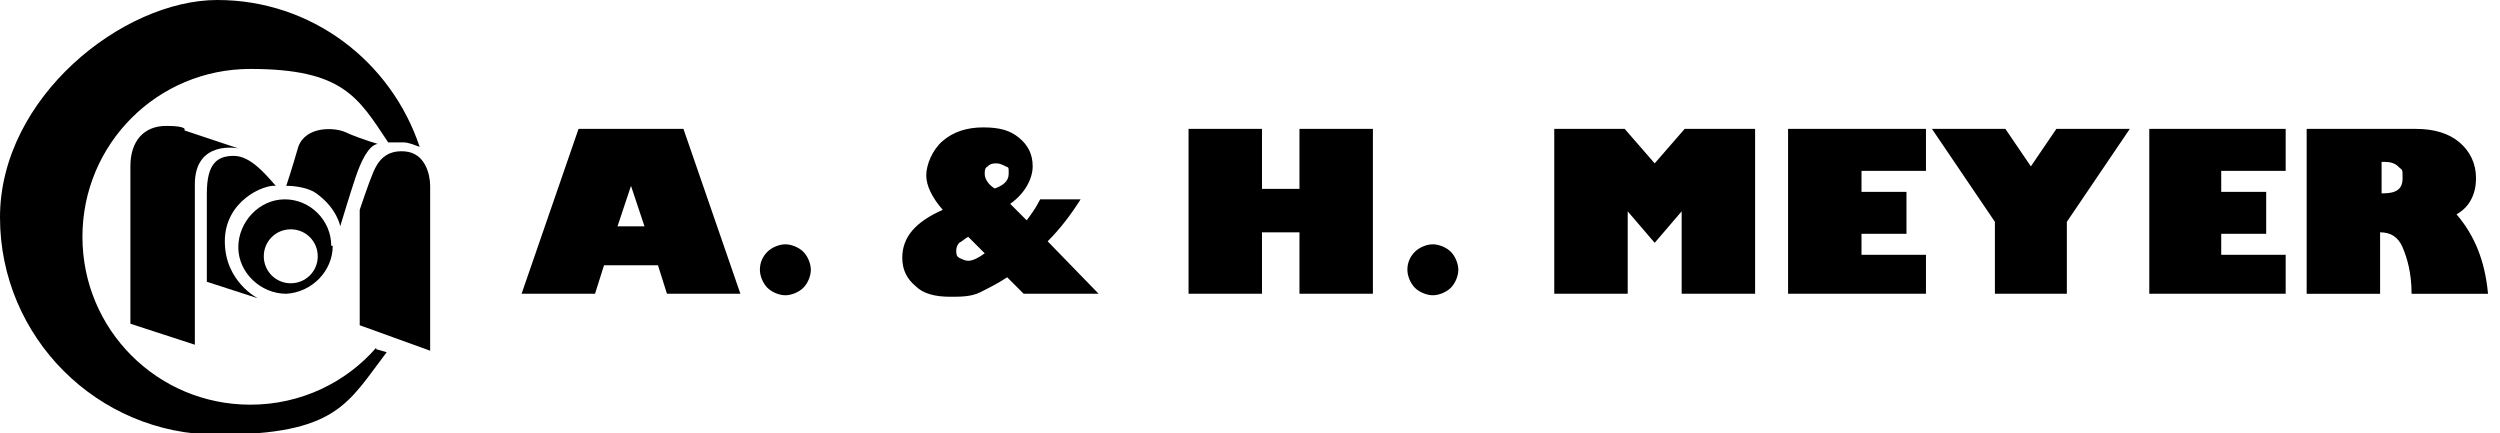
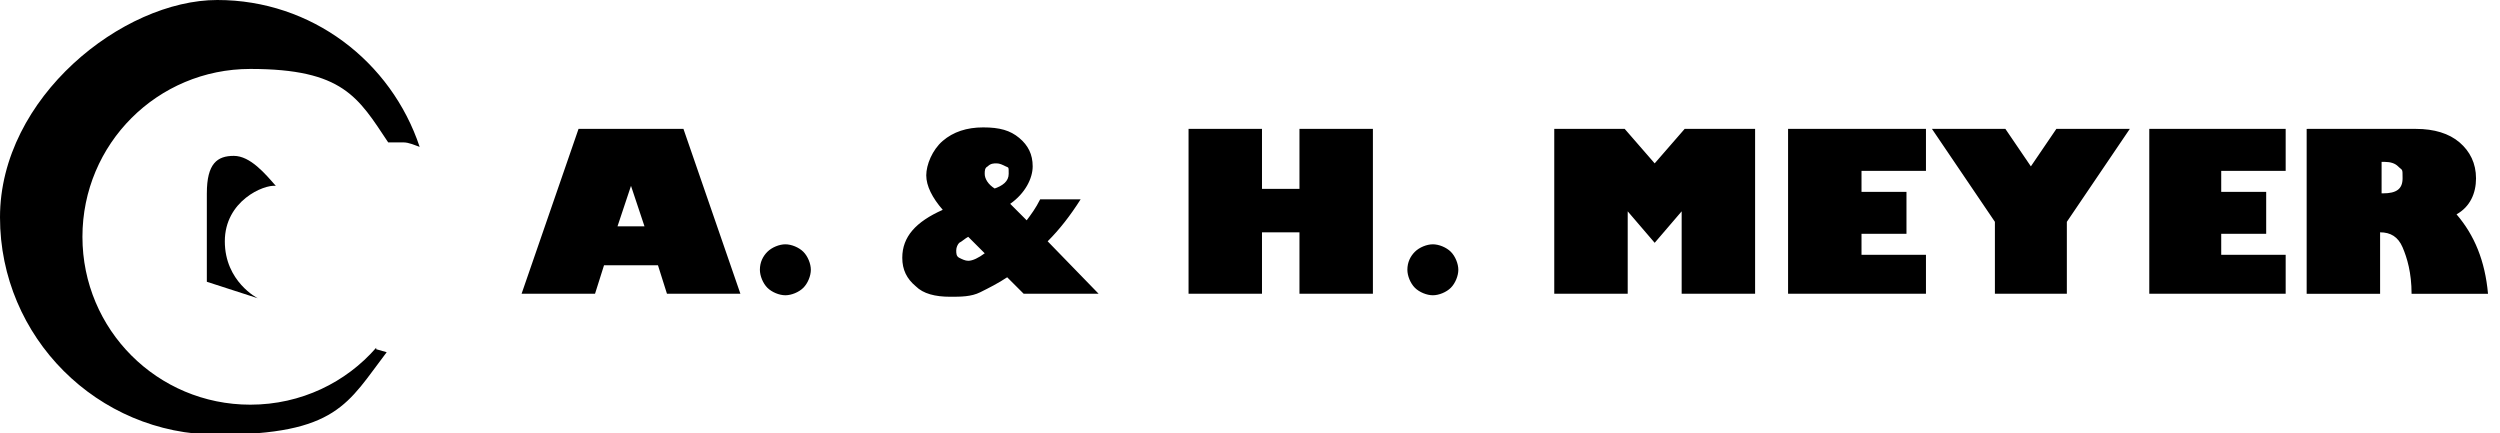
<svg xmlns="http://www.w3.org/2000/svg" id="Calque_1" version="1.1" viewBox="0 0 166.8 28.9">
-   <path d="M8.7,21.6v-10.5c0-1.7.9-2.7,2.4-2.7s1.2.3,1.2.3l3.6,1.2s-2.9-.6-2.9,2.4v10.7l-4.3-1.4" />
  <path d="M13.8,12.9v5.9l3.4,1.1s-2.2-1.1-2.2-3.8,2.6-3.8,3.4-3.7c-.7-.8-1.7-2-2.8-2s-1.8.5-1.8,2.5" />
-   <path d="M22.2,16.4c0,1.7-1.4,3.1-3.1,3.2-1.7,0-3.2-1.4-3.2-3.1s1.4-3.2,3.1-3.2h0c1.7,0,3.1,1.4,3.1,3.1M19.4,15.3c-1,0-1.8.8-1.8,1.8s.8,1.8,1.8,1.8,1.8-.8,1.8-1.8-.8-1.8-1.8-1.8Z" />
-   <path d="M19.2,12.4s1.2,0,1.9.5c1.4,1,1.6,2.2,1.6,2.2,0,0,.6-2,1-3.2s.9-2.2,1.5-2.3c-.7-.2-1.8-.6-2.2-.8-.7-.3-2.6-.4-3.1,1-.4,1.4-.8,2.6-.8,2.6M24,21.8v-7.8s.6-1.8.9-2.5c.3-.7.8-1.5,2.1-1.4,1.4.1,1.7,1.6,1.7,2.3v11l-4.7-1.7" />
  <path d="M25.1,23.2c-2,2.3-5,3.8-8.4,3.8-6.2,0-11.2-5-11.2-11.2s5-11.2,11.2-11.2,7.2,1.9,9.2,4.9c.4,0,.7,0,1,0,.4,0,.8.2,1.1.3C26.1,4.1,20.8,0,14.5,0S0,6.5,0,14.5s6.5,14.5,14.5,14.5,8.7-2.1,11.3-5.5l-.7-.2M39.7,19.6h-4.9l3.8-11h7l3.8,11h-4.9l-.6-1.9h-3.6s-.6,1.9-.6,1.9ZM41.2,15.1h1.8l-.9-2.7-.9,2.7ZM50.7,18c0-.5.2-.9.5-1.2s.8-.5,1.2-.5.9.2,1.2.5.5.8.5,1.2-.2.9-.5,1.2c-.3.3-.8.5-1.2.5s-.9-.2-1.2-.5-.5-.8-.5-1.2ZM69.3,13.3h2.8c-.7,1.1-1.4,2-2.2,2.8l3.4,3.5h-5l-1.1-1.1c-.6.4-1.2.7-1.8,1s-1.3.3-2,.3c-1,0-1.8-.2-2.3-.7-.6-.5-.9-1.1-.9-1.9,0-1.4.9-2.4,2.7-3.2-.7-.8-1.1-1.6-1.1-2.3s.4-1.7,1.1-2.3,1.6-.9,2.7-.9,1.8.2,2.4.7.9,1.1.9,1.9-.5,1.8-1.5,2.5l1.1,1.1c.3-.4.6-.8.9-1.4ZM65.8,17l-1.2-1.2c-.2.1-.4.3-.6.4-.1.1-.2.3-.2.5s0,.4.2.5c.2.1.4.2.6.2.3,0,.7-.2,1.1-.5ZM66.3,12.6c.6-.2,1-.5,1-1s0-.4-.2-.5c-.2-.1-.4-.2-.6-.2-.2,0-.4,0-.6.2-.2.1-.2.3-.2.5,0,.3.2.7.7,1ZM84.2,19.6h-4.9v-11h4.9v4h2.5v-4h4.9v11h-4.9v-4.1h-2.5s0,4.1,0,4.1ZM93.9,18c0-.5.2-.9.5-1.2.3-.3.8-.5,1.2-.5s.9.2,1.2.5c.3.3.5.8.5,1.2s-.2.9-.5,1.2c-.3.3-.8.5-1.2.5s-.9-.2-1.2-.5c-.3-.3-.5-.8-.5-1.2ZM103.7,19.6v-11h4.7l2,2.3,2-2.3h4.7v11h-4.9v-5.5l-1.8,2.1-1.8-2.1v5.5h-4.9ZM128.5,16.8v2.8h-9.2v-11h9.2v2.8h-4.3v1.4h3v2.8h-3v1.4h4.3ZM138,19.6h-4.9v-4.8l-4.2-6.2h4.9l1.7,2.5,1.7-2.5h4.9l-4.2,6.2v4.8ZM152.5,16.8v2.8h-9.1v-11h9.1v2.8h-4.3v1.4h3v2.8h-3v1.4h4.3ZM154,8.6h7.2c1.2,0,2.2.3,2.9.9.7.6,1.1,1.4,1.1,2.4s-.4,1.9-1.3,2.4c1.2,1.4,1.9,3.1,2.1,5.3h-5.1c0-1.4-.3-2.4-.6-3.1-.3-.7-.8-1-1.5-1v4.1h-4.9v-11h0ZM158.9,10.8v2.1h.1c.9,0,1.3-.3,1.3-1s0-.5-.3-.8c-.2-.2-.5-.3-.9-.3h-.3Z" />
</svg>